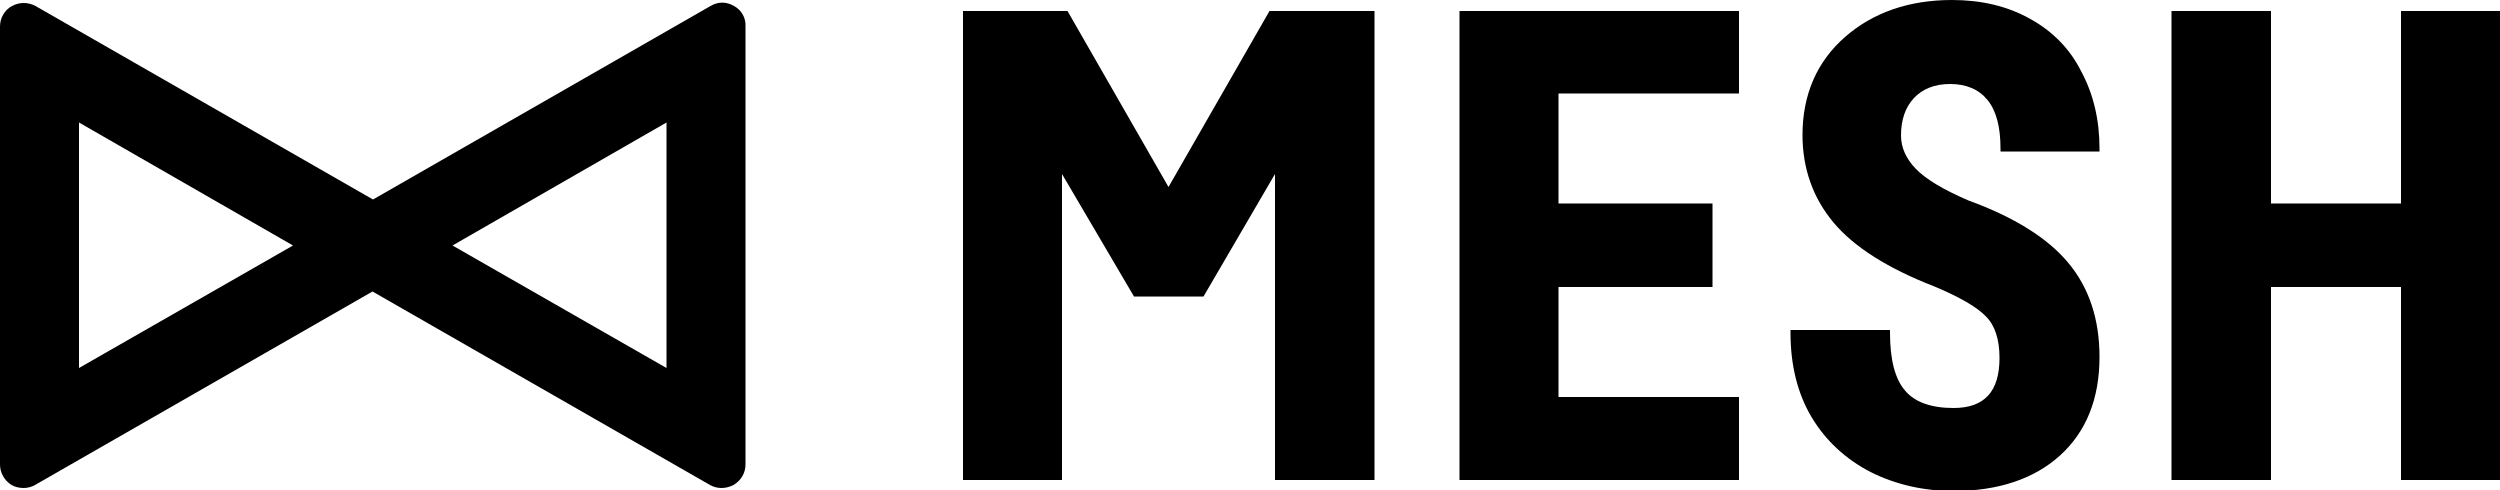
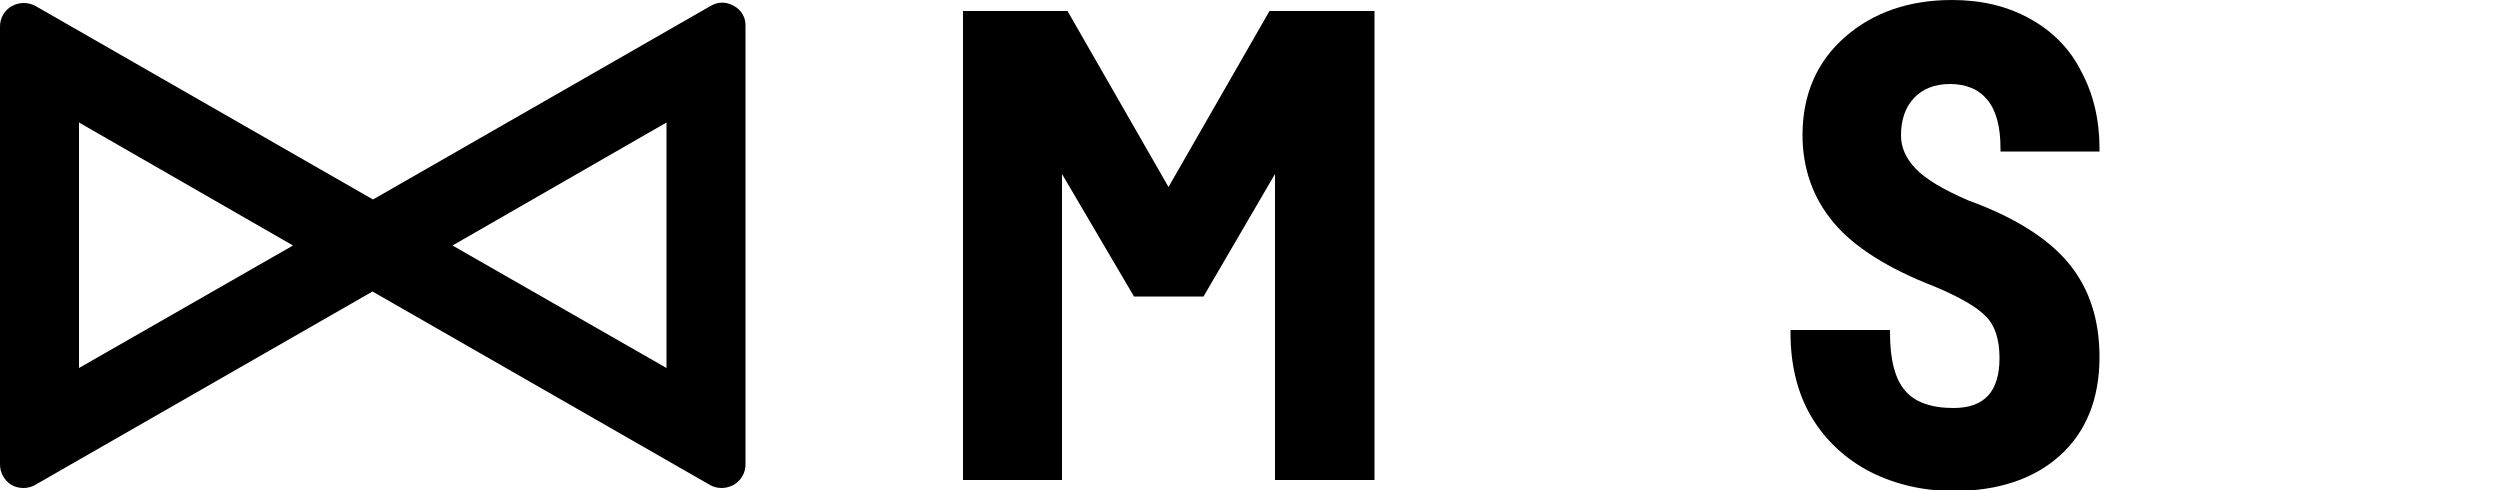
<svg xmlns="http://www.w3.org/2000/svg" version="1.1" id="Layer_1" x="0px" y="0px" width="500px" height="98.1px" viewBox="0 0 500 98.1" style="enable-background:new 0 0 500 98.1;" xml:space="preserve">
-   <polygon points="480.2,2.2 480.2,40.7 454.2,40.7 454.2,2.2 434.3,2.2 434.3,96 454.2,96 454.2,57.4 480.2,57.4 480.2,96 500,96   500,2.2 " />
  <g>
    <path d="M405.9,3.7c-4.5-2.5-9.7-3.7-15.5-3.7c-8.6,0-15.8,2.5-21.4,7.4c-5.6,4.9-8.5,11.5-8.5,19.6c0,6.7,2.1,12.6,6.2,17.5   c4.1,4.9,10.9,9.2,20.2,12.8c5,2.1,8.5,4.1,10.3,6c1.8,1.8,2.7,4.6,2.7,8.3c0,6.7-3,10-9.2,10c-4.5,0-7.8-1.2-9.7-3.5   c-2-2.3-3-6.2-3-11.5v-0.6h-19.9v0.6c0,6.4,1.4,12.1,4.2,16.8c2.8,4.7,6.8,8.4,11.8,11c5,2.5,10.6,3.8,16.6,3.8   c8.9,0,16.1-2.4,21.3-7.1c5.2-4.7,7.9-11.3,7.9-19.7c0-7.6-2.1-13.9-6.3-18.9c-4.1-4.9-10.8-9.1-19.9-12.4   c-5.1-2.2-8.6-4.3-10.6-6.4c-1.9-2-2.9-4.2-2.9-6.6c0-3.2,0.9-5.7,2.6-7.5c1.7-1.8,4.1-2.8,7.2-2.8c3.3,0,5.8,1.1,7.5,3.2   c1.8,2.2,2.6,5.5,2.6,9.7v0.6h19.8v-0.6c0-5.7-1.2-10.9-3.7-15.5C414,9.8,410.5,6.2,405.9,3.7" />
  </g>
-   <polygon points="291.9,96 347.8,96 347.8,79.4 311.7,79.4 311.7,57.4 342.5,57.4 342.5,40.7 311.7,40.7 311.7,18.7 347.8,18.7   347.8,2.2 291.9,2.2 " />
  <polygon points="233.7,37.4 213.5,2.2 192.6,2.2 192.6,96 212.4,96 212.4,34.8 226.8,59.3 240.7,59.3 255,34.8 255,96 274.9,96   274.9,2.2 253.9,2.2 " />
  <g>
    <path d="M58.6,49.1L15.8,73.6V24.5L58.6,49.1z M133.3,24.5v49.1L90.5,49.1L133.3,24.5z M146.8,1.2c-1.5-0.9-3.2-0.9-4.7,0   L74.6,39.9L7.1,1.2c-1.5-0.8-3.2-0.8-4.7,0C0.9,2,0,3.6,0,5.3v87.6c0,1.7,0.9,3.2,2.3,4.1c0.7,0.4,1.6,0.6,2.4,0.6   c0.8,0,1.6-0.2,2.3-0.6l67.5-38.7l67.5,38.7c0.7,0.4,1.5,0.6,2.3,0.6c0.8,0,1.6-0.2,2.4-0.6c1.5-0.9,2.4-2.4,2.4-4.1V5.3   C149.2,3.6,148.3,2,146.8,1.2" />
  </g>
</svg>